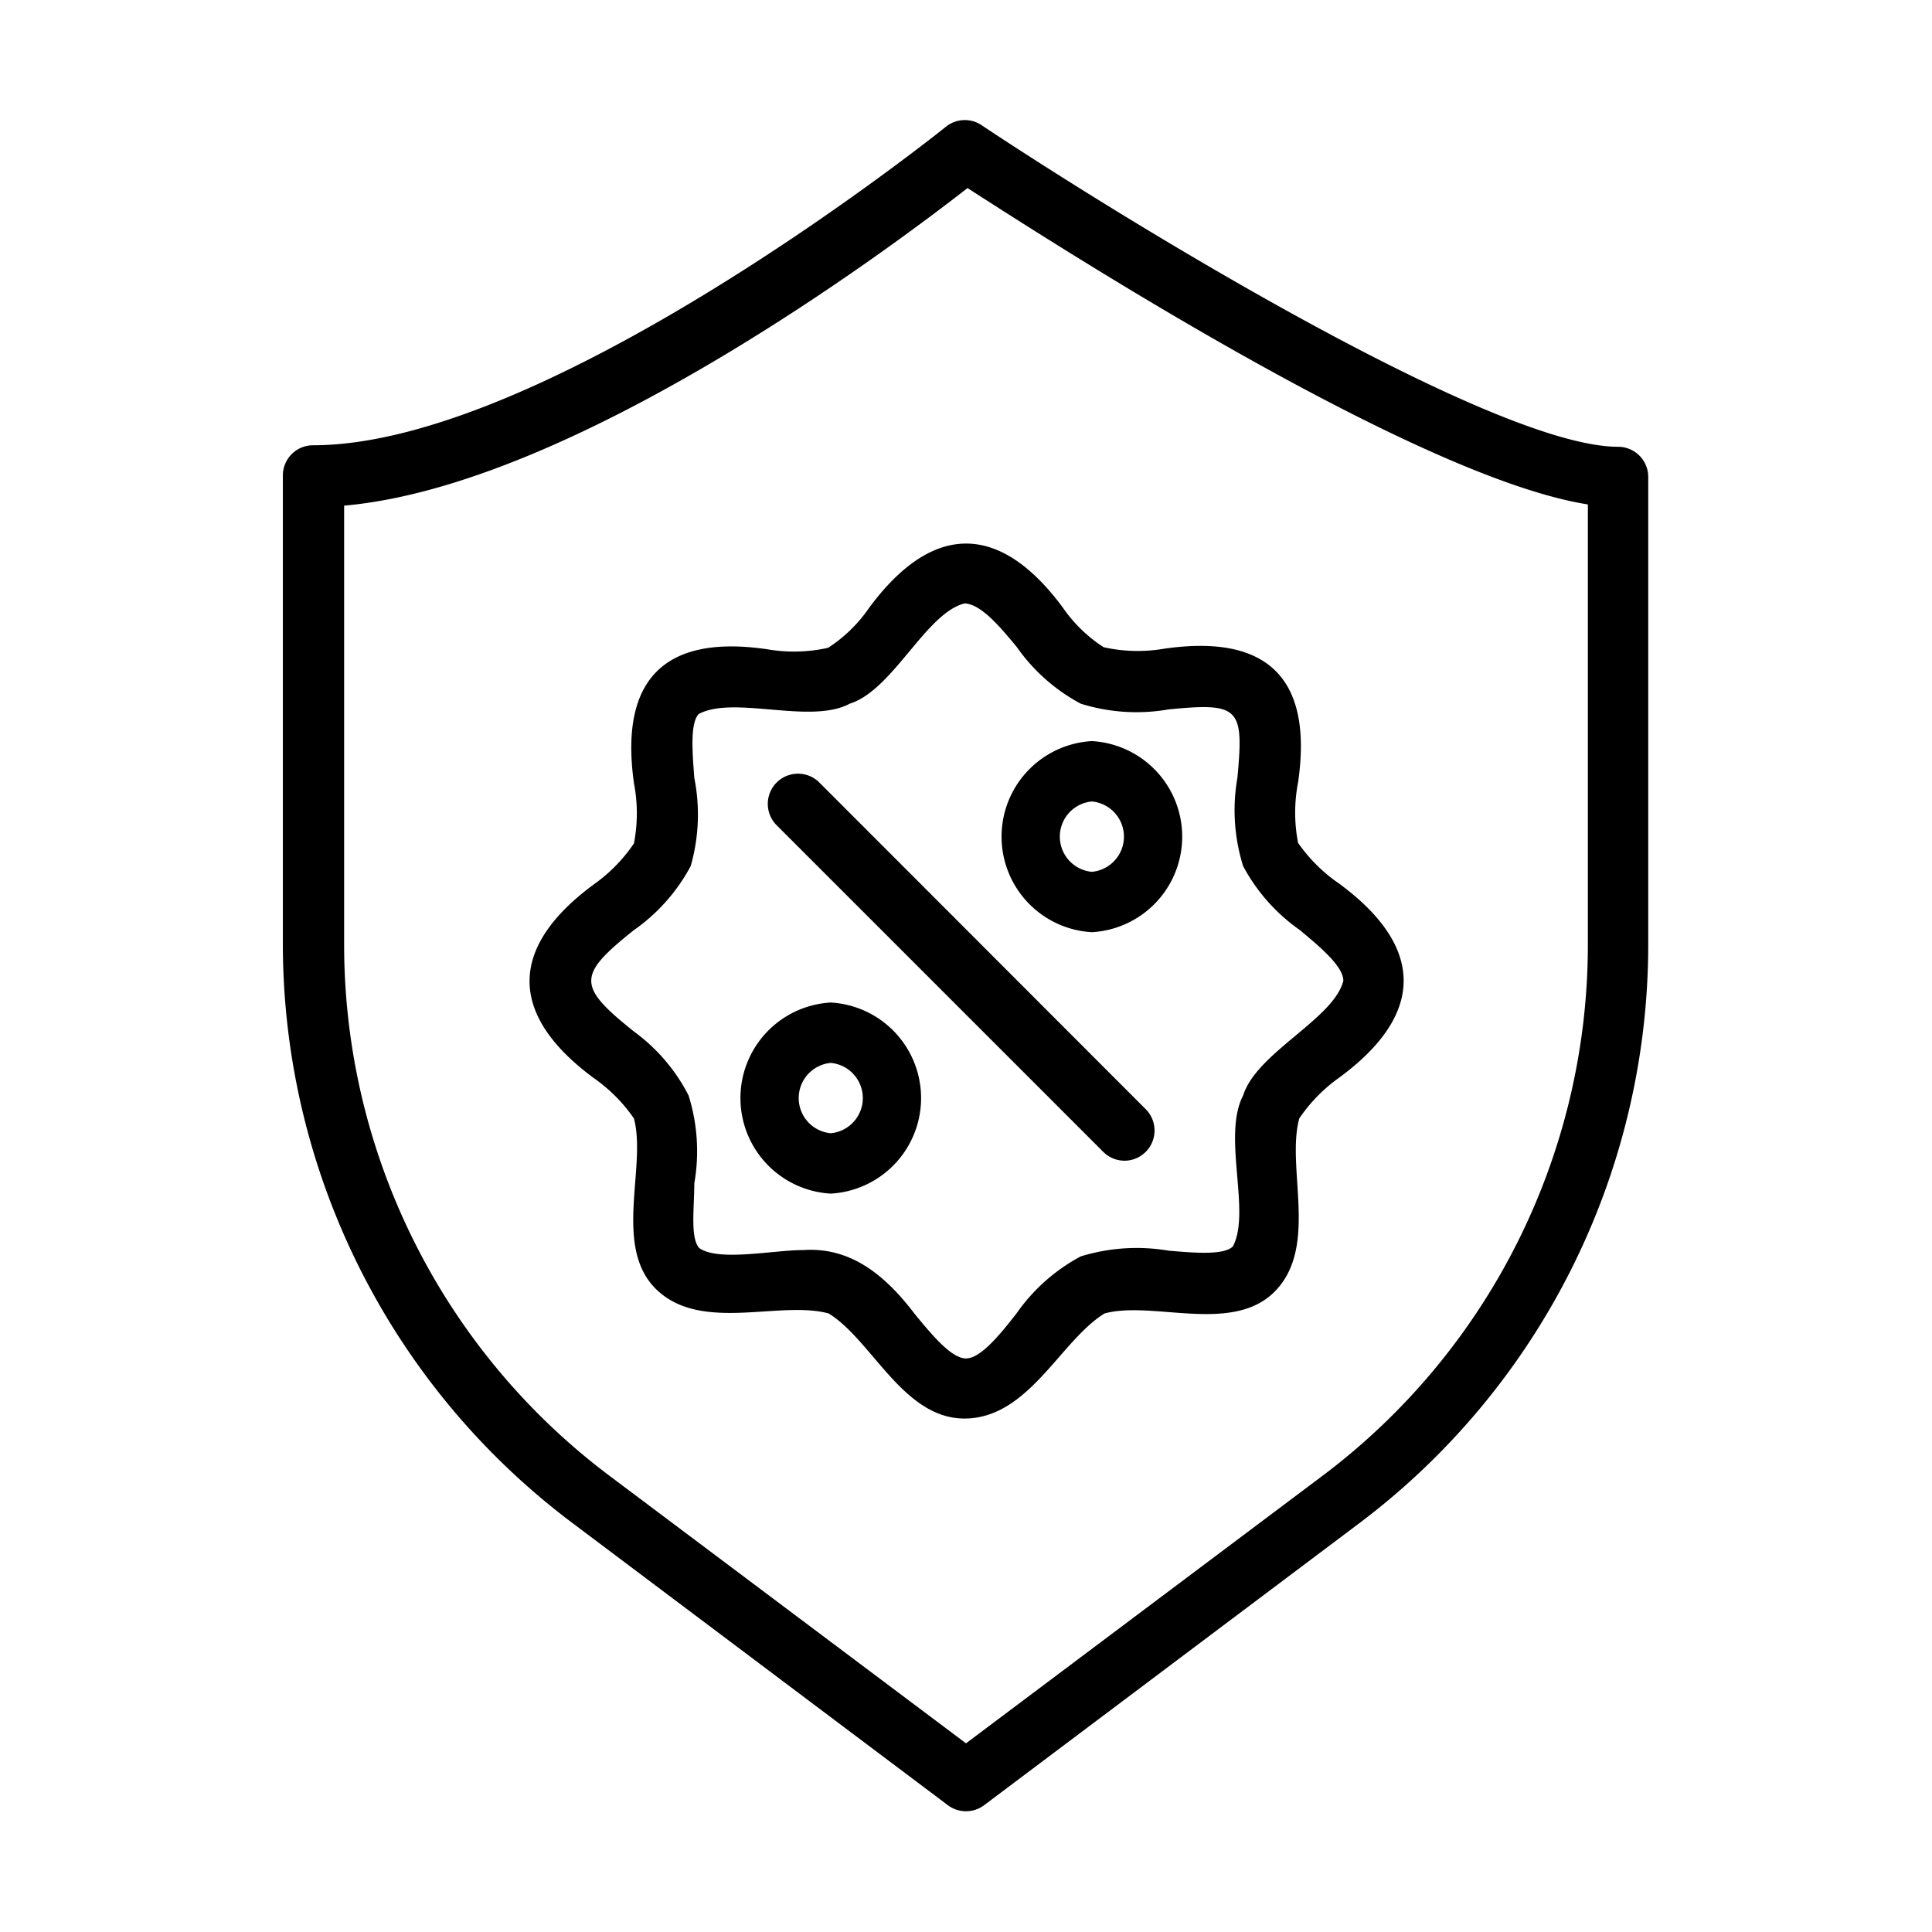
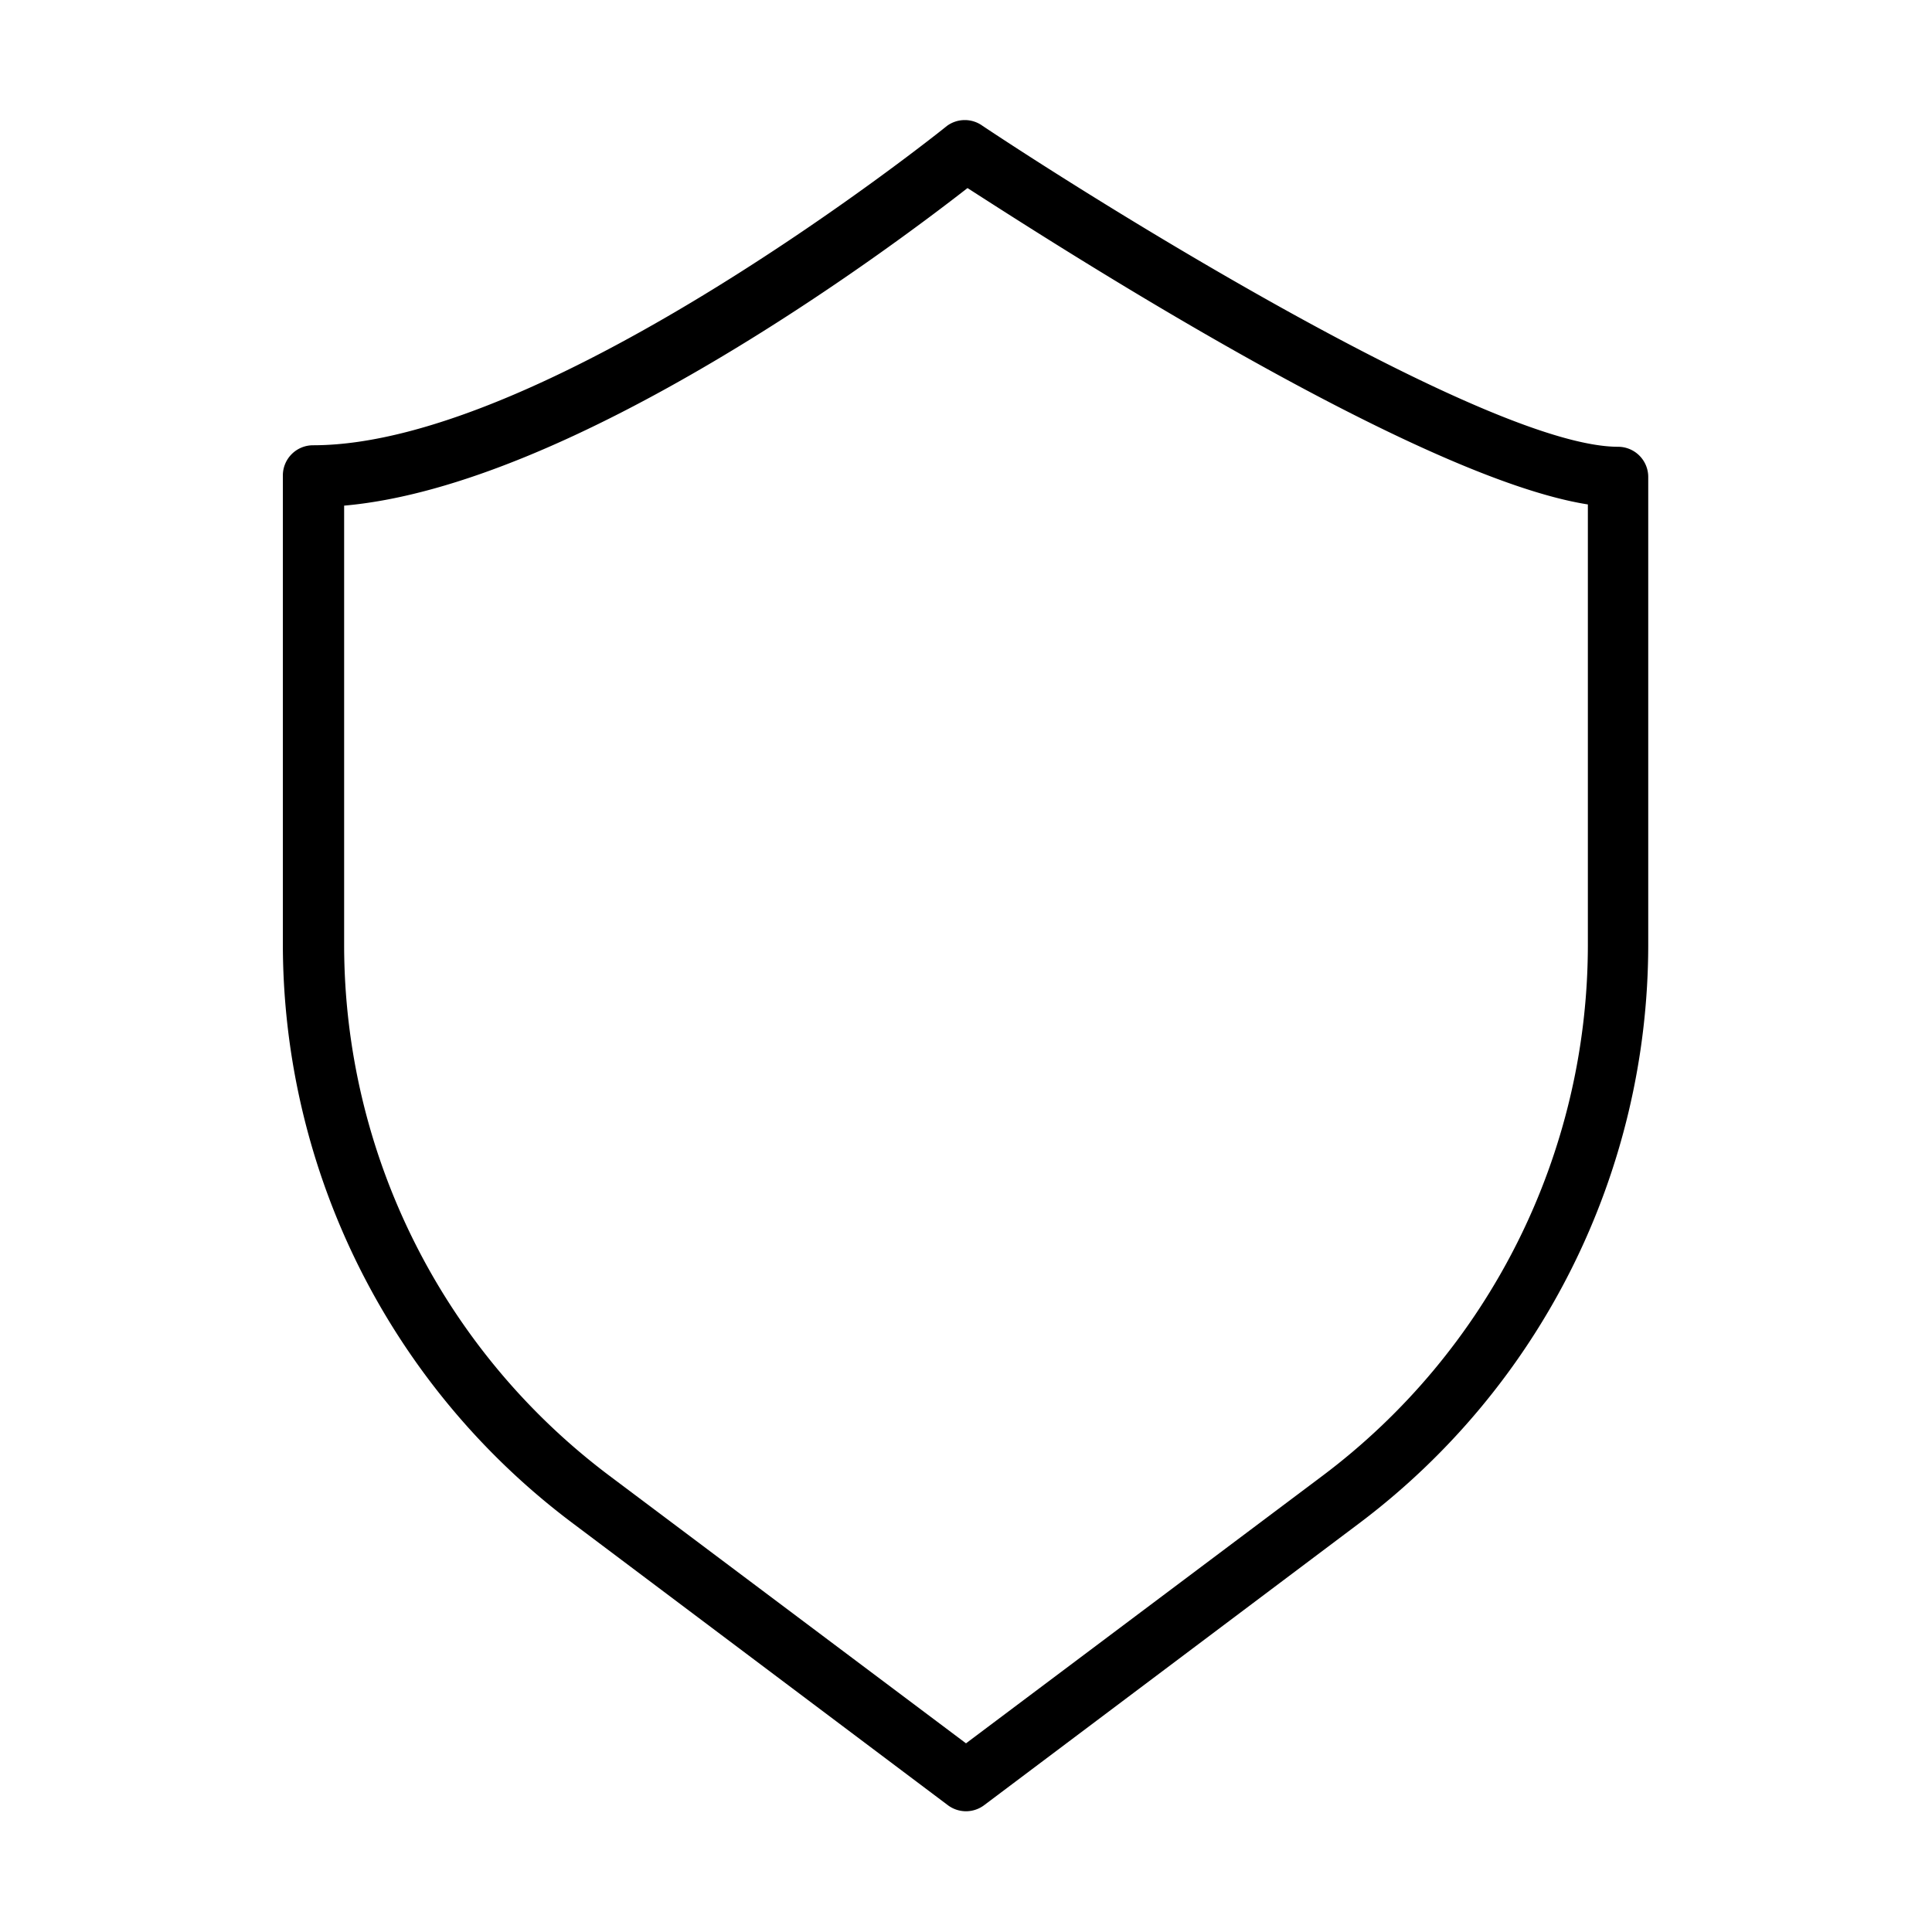
<svg xmlns="http://www.w3.org/2000/svg" viewBox="0 0 64 64" id="line">
  <path d="m53.6 14.8c-4.18 0-16.6-7.67-21.05-10.63a1 1 0 0 0 -1.18 0c-.13.11-13.19 10.58-21 10.58a1 1 0 0 0 -1 1v15.58a24 24 0 0 0 9.63 19.15l12.4 9.32a1 1 0 0 0 1.2 0l12.4-9.32a24 24 0 0 0 9.6-19.15v-15.53a1 1 0 0 0 -1-1zm-1 16.53a22 22 0 0 1 -8.78 17.55l-11.82 8.87-11.82-8.87a22 22 0 0 1 -8.78-17.55v-14.58c7.6-.67 18.06-8.5 20.65-10.52 3.11 2 14.9 9.59 20.55 10.48z" />
-   <path d="m27.14 25.92a1 1 0 0 0 -1.41 1.42l10.82 10.82a1 1 0 0 0 .71.29 1 1 0 0 0 .7-1.7z" />
-   <path d="m27.52 33.21a3.17 3.17 0 0 0 0 6.33 3.17 3.17 0 0 0 0-6.33zm0 4.33a1.17 1.17 0 0 1 0-2.33 1.17 1.17 0 0 1 0 2.33z" />
-   <path d="m36.17 30.88a3.17 3.17 0 0 0 0-6.33 3.17 3.17 0 0 0 0 6.33zm0-4.33a1.17 1.17 0 0 1 0 2.33 1.17 1.17 0 0 1 0-2.33z" />
-   <path d="m28.78 20.15a4.8 4.8 0 0 1 -1.35 1.31 5.18 5.18 0 0 1 -2 .05c-3.43-.51-4.91 1.01-4.43 4.43a5.27 5.27 0 0 1 0 2 5.3 5.3 0 0 1 -1.32 1.35c-2.86 2.1-2.84 4.34 0 6.43a5.3 5.3 0 0 1 1.32 1.33c.43 1.62-.72 4.29.77 5.69s4.07.33 5.68.77c1.45.89 2.49 3.54 4.57 3.48s3.12-2.59 4.57-3.48c1.61-.44 4.28.72 5.68-.77s.33-4.07.77-5.69a5.3 5.3 0 0 1 1.32-1.35c2.86-2.1 2.84-4.34 0-6.43a5.3 5.3 0 0 1 -1.36-1.35 5.27 5.27 0 0 1 0-2c.5-3.44-1-4.93-4.44-4.43a5.18 5.18 0 0 1 -2-.05 4.8 4.8 0 0 1 -1.35-1.31c-2.1-2.84-4.33-2.83-6.43.02zm4.9 1.28a6.09 6.09 0 0 0 2.12 1.88 6.17 6.17 0 0 0 2.91.19c2.35-.23 2.5-.06 2.28 2.27a6.2 6.2 0 0 0 .19 2.92 6.08 6.08 0 0 0 1.88 2.12c.67.56 1.44 1.2 1.44 1.68-.32 1.27-2.87 2.37-3.32 3.8-.7 1.34.27 3.86-.34 5-.3.3-1.31.21-2.13.14a6.29 6.29 0 0 0 -2.91.19 6.09 6.09 0 0 0 -2.12 1.88c-.56.72-1.2 1.5-1.68 1.5s-1.12-.77-1.68-1.45c-.95-1.25-2.09-2.25-3.71-2.14-1 0-2.82.39-3.45-.07-.3-.34-.16-1.34-.16-2.14a6.16 6.16 0 0 0 -.19-2.91 6 6 0 0 0 -1.81-2.12c-1.89-1.51-1.88-1.86 0-3.36a6.08 6.08 0 0 0 1.88-2.12 6.2 6.2 0 0 0 .12-2.92c-.06-.81-.15-1.82.15-2.12 1.17-.62 3.7.36 5-.34 1.43-.45 2.52-3 3.8-3.32.53.01 1.17.76 1.73 1.44z" />
</svg>